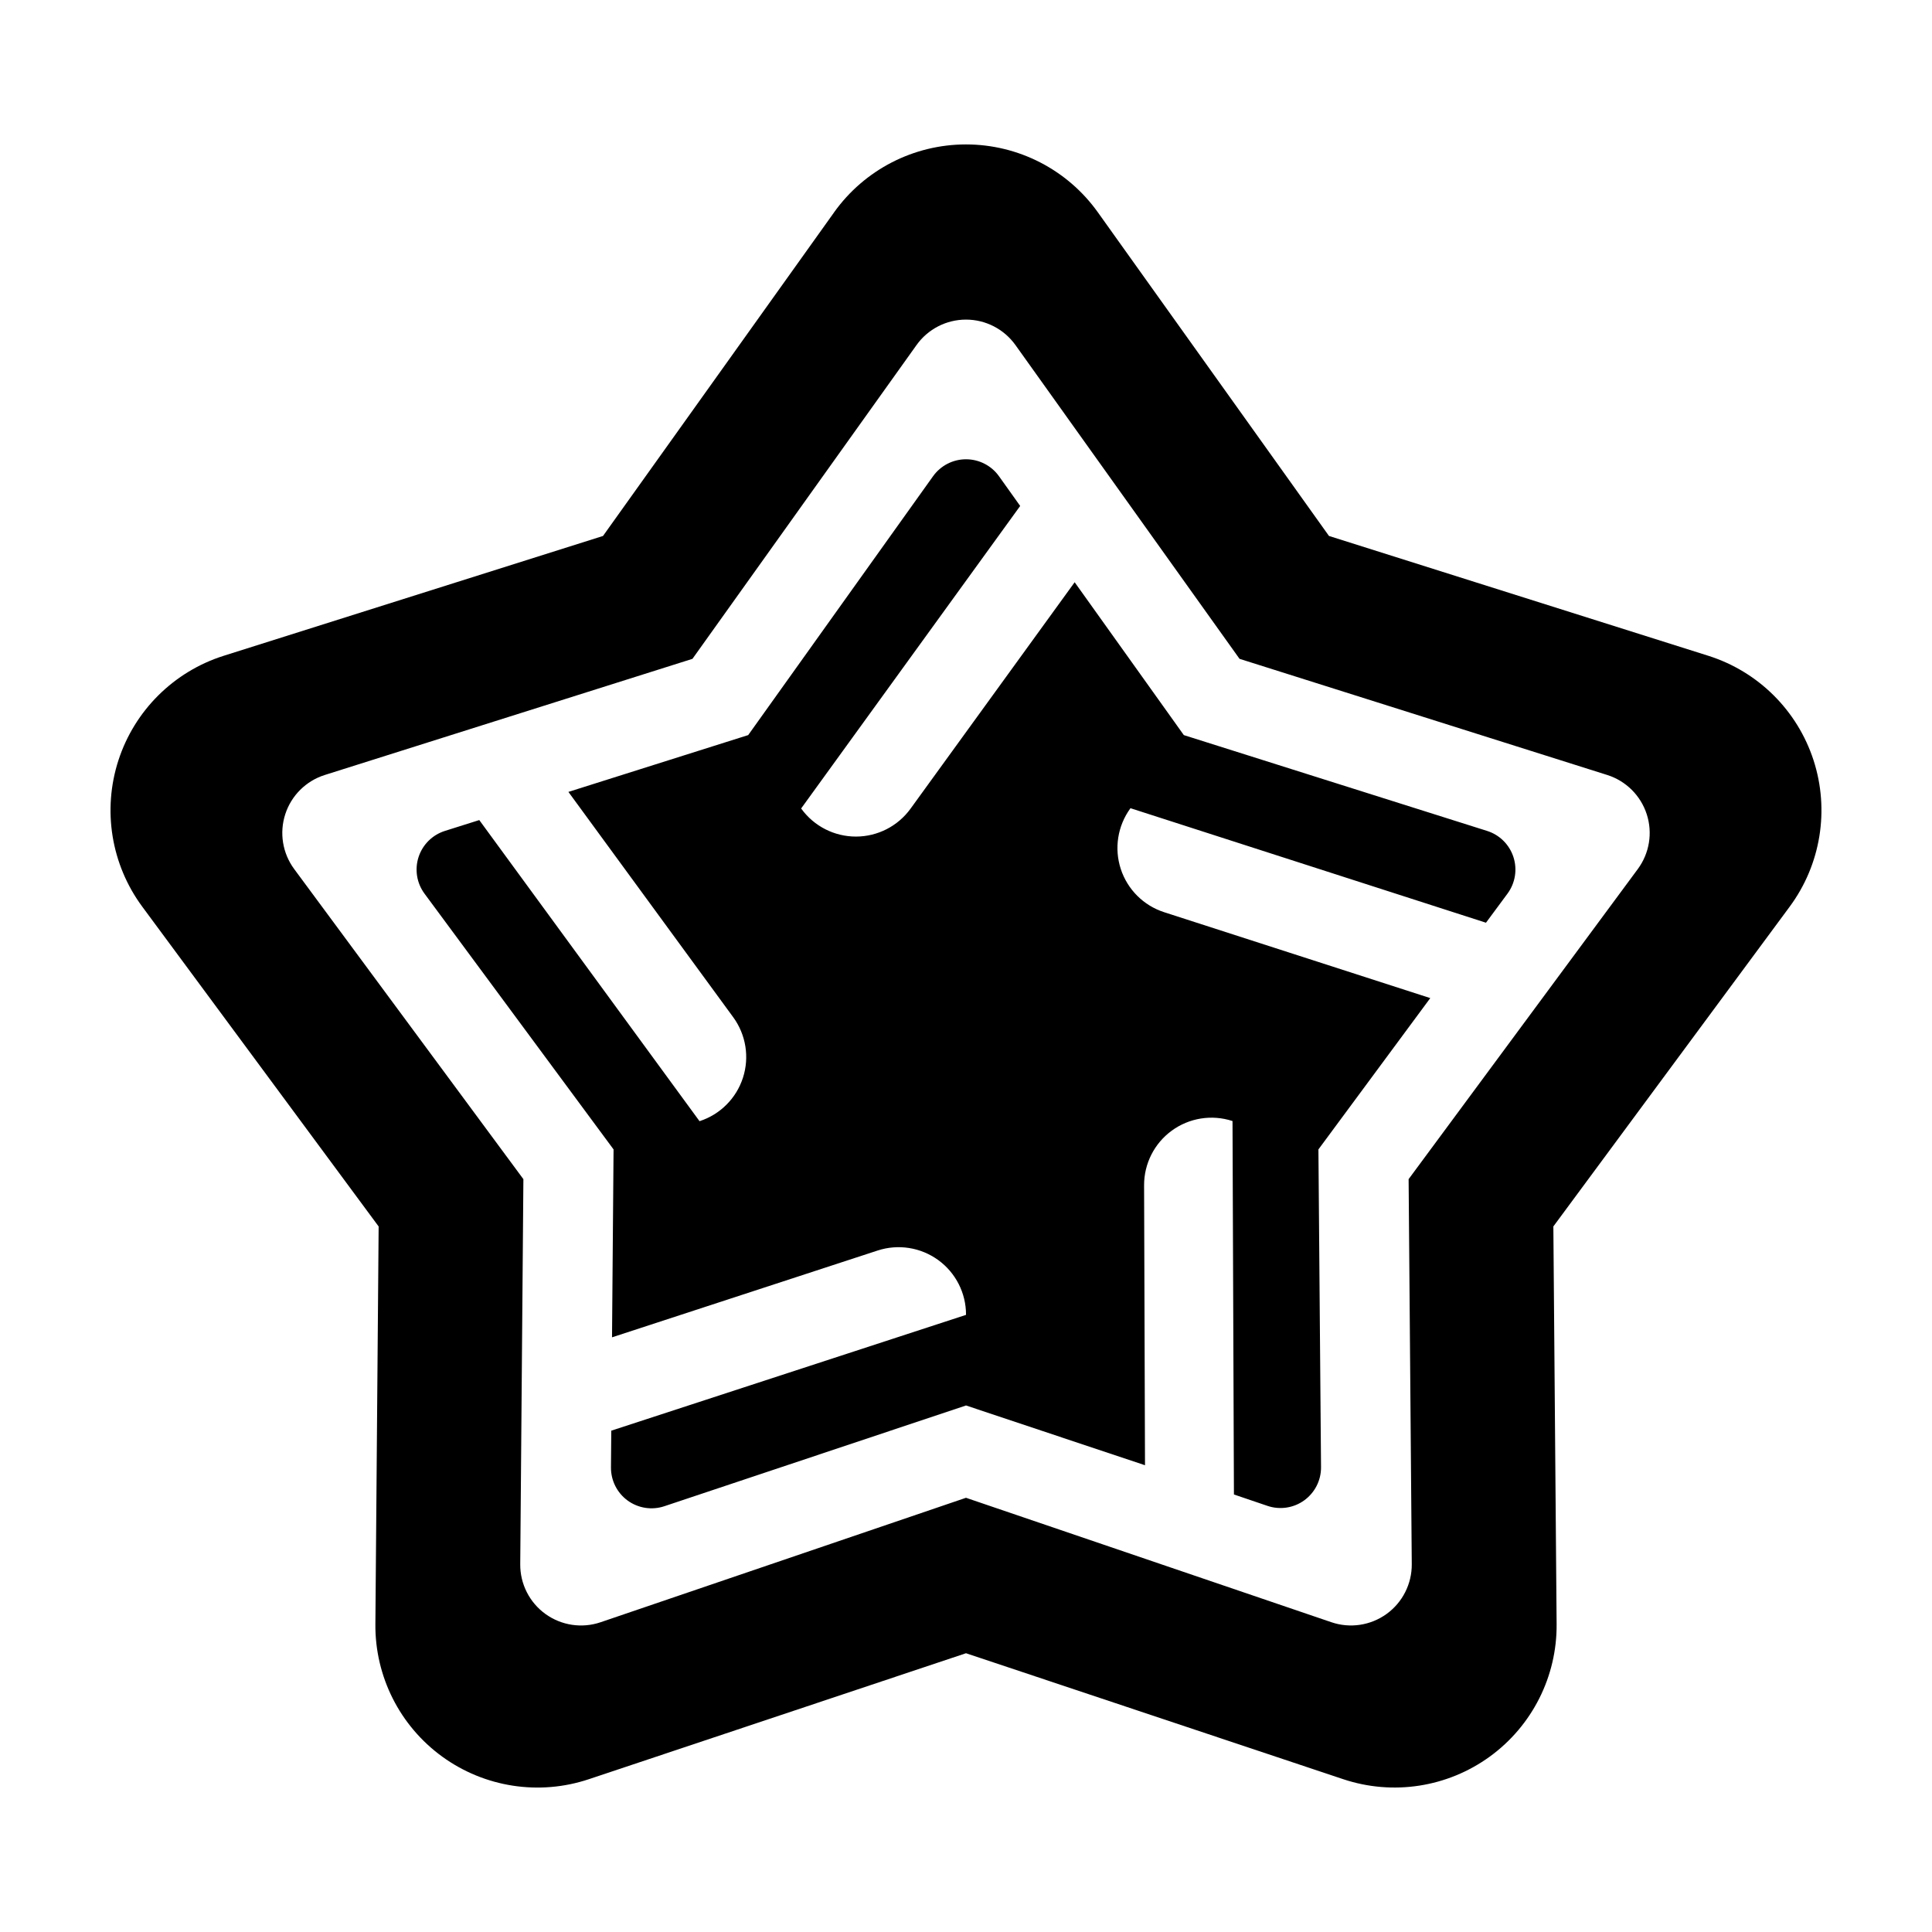
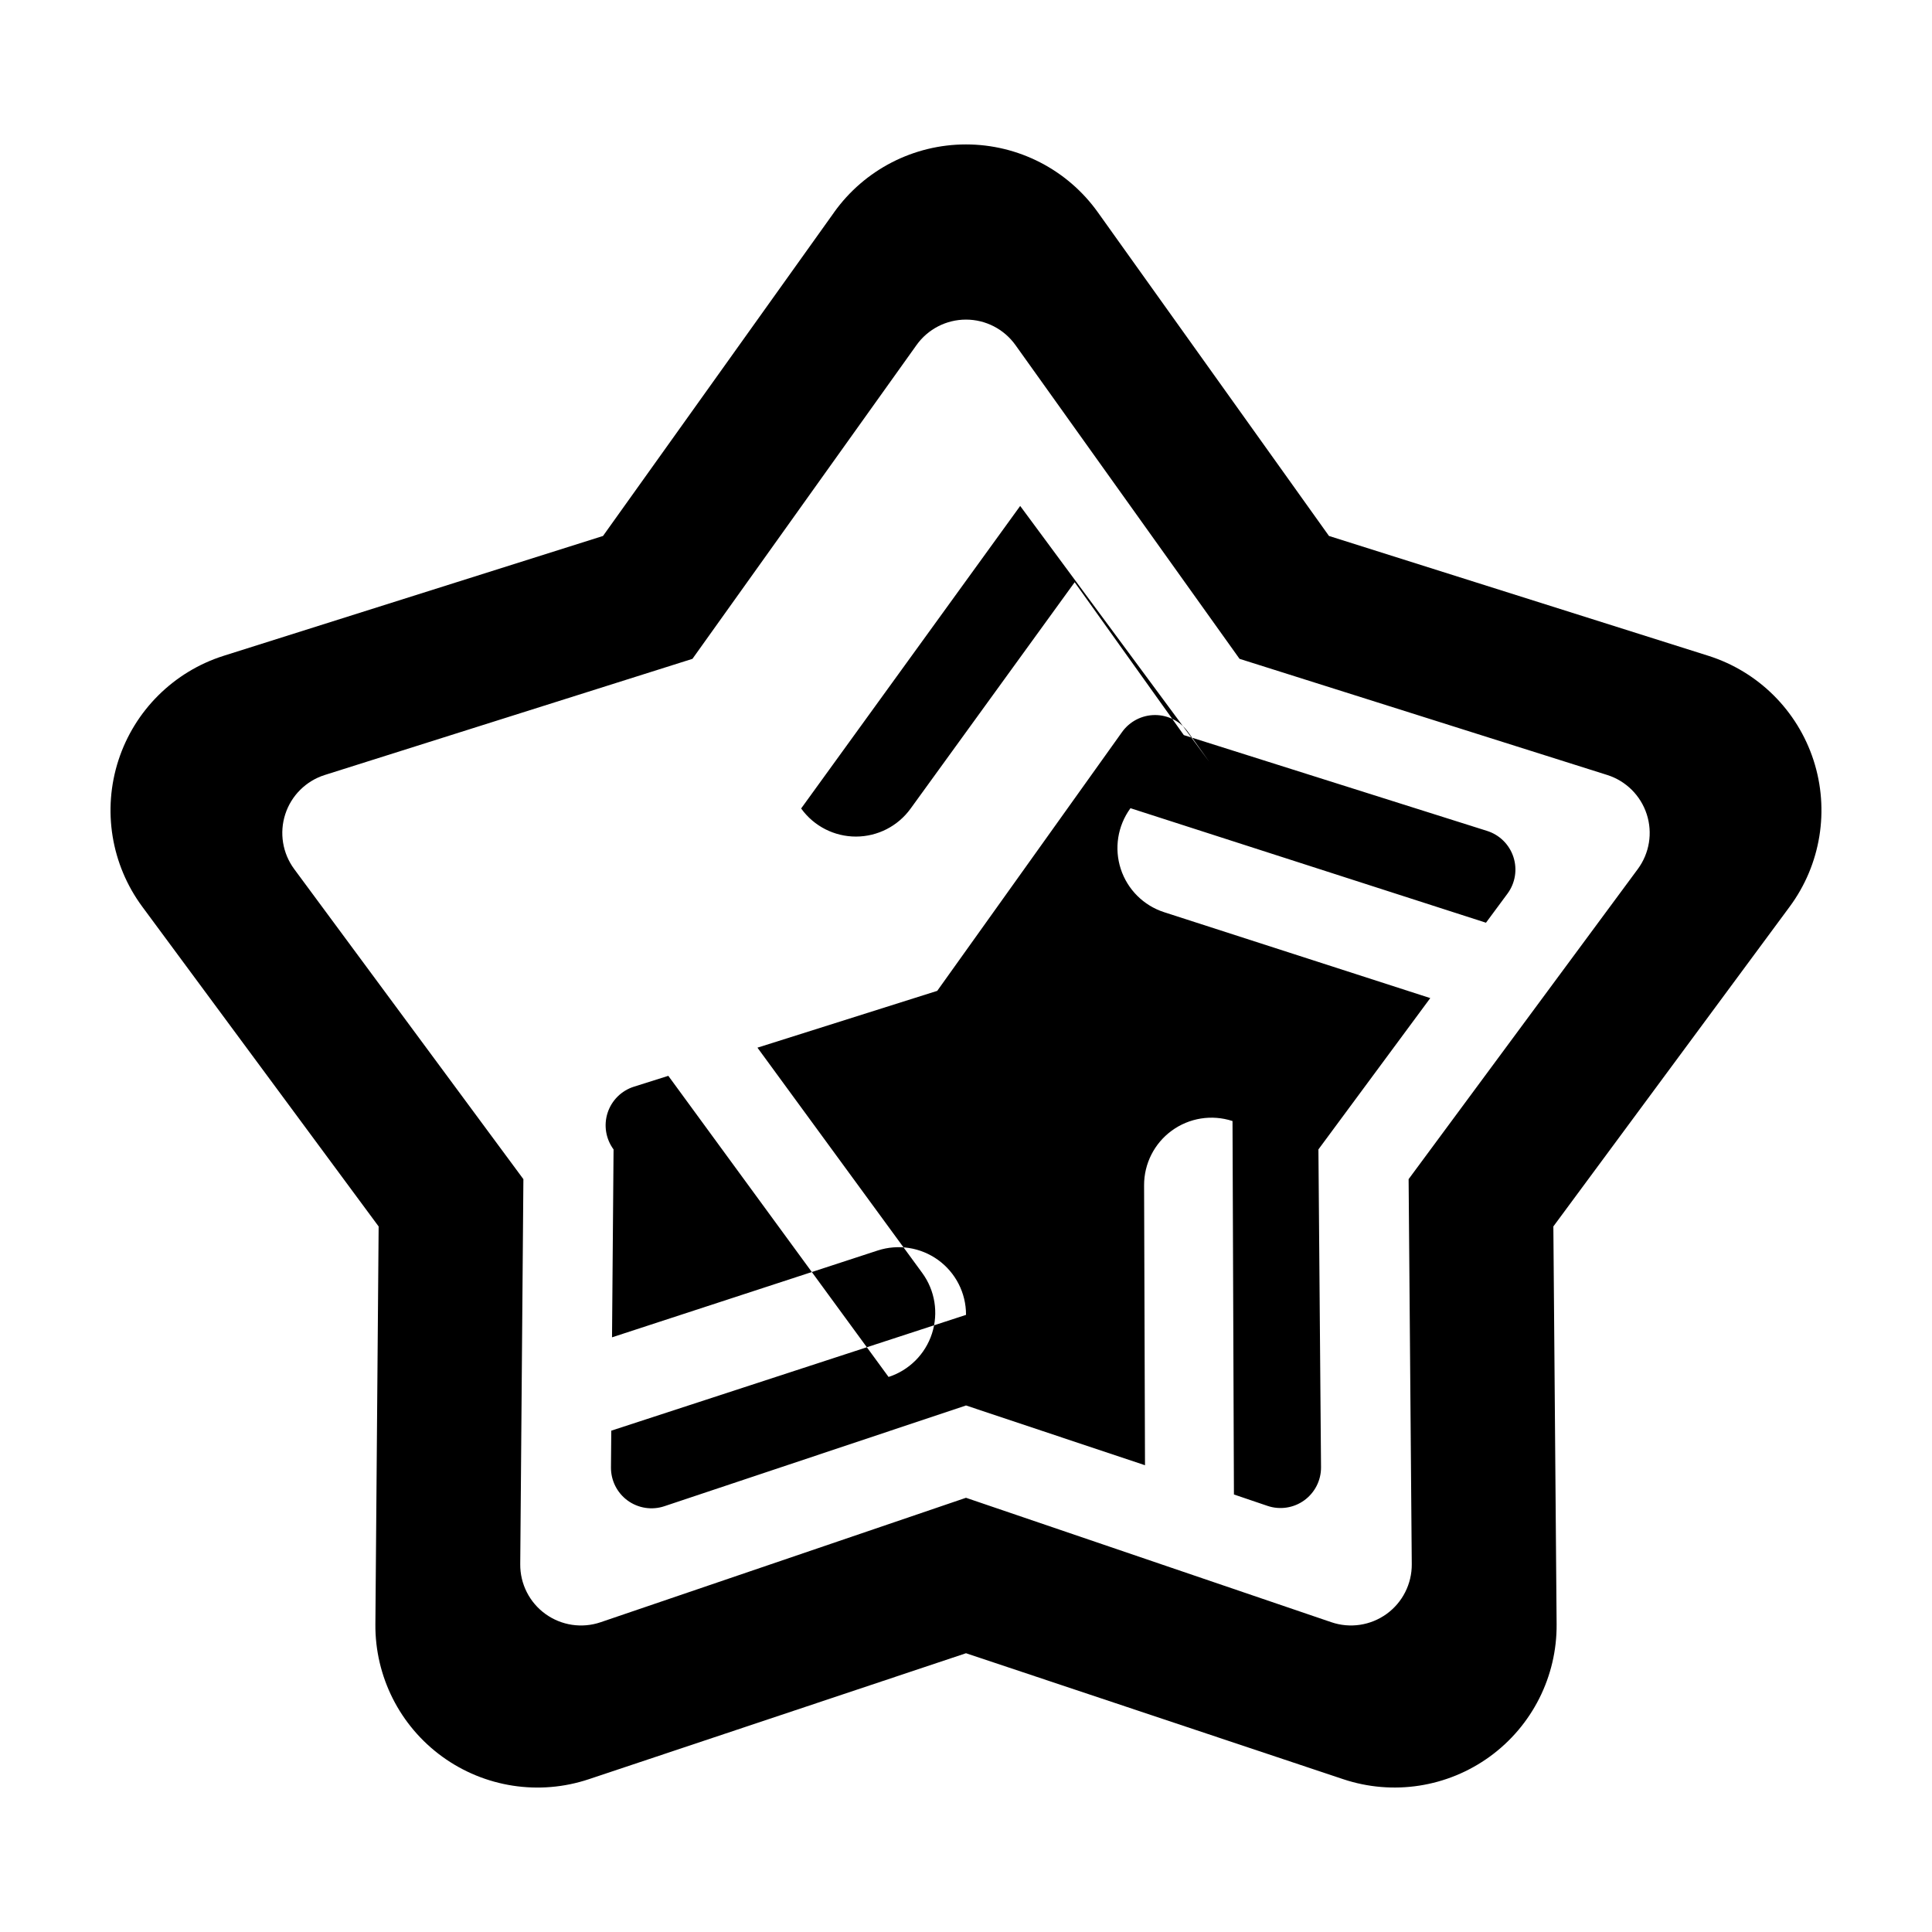
<svg xmlns="http://www.w3.org/2000/svg" fill="#000000" width="800px" height="800px" version="1.1" viewBox="144 144 512 512">
-   <path d="m414.36 278.08-58.051 80.176s0.031 0.039 0.082 0.109c3.371 4.621 8.746 7.344 14.465 7.336 5.719-0.012 11.082-2.754 14.438-7.379 17.156-23.668 43.504-60.023 43.504-60.023l28.93 40.512s53.891 17.023 80.371 25.391c3.305 1.043 5.906 3.621 6.977 6.922 1.074 3.301 0.484 6.914-1.578 9.703-3.047 4.121-5.699 7.703-5.699 7.703l-94.211-30.348s-0.016 0.023-0.051 0.07c-3.359 4.637-4.297 10.594-2.519 16.035 1.777 5.441 6.051 9.699 11.496 11.457 27.824 8.984 70.523 22.762 70.523 22.762l-29.641 40.102s0.465 56.41 0.691 84.207c0.031 3.477-1.629 6.75-4.449 8.793-2.816 2.035-6.449 2.586-9.742 1.465-4.769-1.617-8.891-3.019-8.891-3.019l-0.375-98.965s-0.023-0.012-0.07-0.023c-5.445-1.762-11.41-0.805-16.031 2.57-4.625 3.375-7.352 8.762-7.332 14.488 0.098 29.266 0.242 74.18 0.242 74.18l-47.434-15.84s-53.605 17.906-79.945 26.703c-3.289 1.098-6.906 0.539-9.715-1.496-2.805-2.039-4.453-5.305-4.43-8.777 0.039-5.199 0.082-9.75 0.082-9.75l94.012-30.688v-0.074c0-5.723-2.746-11.098-7.379-14.461-4.637-3.359-10.602-4.297-16.043-2.519-27.785 9.078-70.391 23.004-70.391 23.004l0.406-49.797s-33.594-45.449-50.098-67.781c-2.062-2.793-2.648-6.402-1.578-9.703 1.074-3.301 3.672-5.875 6.977-6.922 4.871-1.543 9.113-2.875 9.113-2.875l58.367 79.797c5.457-1.762 9.734-6.039 11.504-11.496 1.77-5.457 0.805-11.426-2.574-16.055-17.262-23.594-43.676-59.711-43.676-59.711l47.645-15.055s32.844-45.992 48.984-68.594c2.016-2.82 5.269-4.5 8.742-4.5 3.465 0 6.727 1.676 8.742 4.5 2.992 4.203 5.609 7.867 5.609 7.867zm-27.473-42.637c3.023-4.238 7.906-6.746 13.109-6.746s10.086 2.516 13.109 6.746c20.887 29.246 59.383 83.152 59.383 83.152s63.168 19.957 97.438 30.781c4.961 1.566 8.863 5.438 10.469 10.383 1.613 4.949 0.727 10.367-2.363 14.551-21.363 28.902-60.734 82.176-60.734 82.176s0.539 66.07 0.836 102.04c0.039 5.219-2.449 10.137-6.68 13.191-4.231 3.055-9.684 3.871-14.621 2.188-34.117-11.613-96.836-32.977-96.836-32.977s-62.719 21.363-96.828 32.98c-4.941 1.684-10.387 0.867-14.621-2.188-4.231-3.055-6.723-7.969-6.68-13.191 0.293-35.973 0.836-102.04 0.836-102.04s-39.371-53.273-60.734-82.176c-3.094-4.18-3.977-9.602-2.367-14.551 1.605-4.949 5.508-8.816 10.469-10.383 34.27-10.828 97.438-30.781 97.438-30.781 0-0.004 38.488-53.91 59.379-83.156zm-21.848-35.176c8.062-11.289 21.086-17.992 34.953-17.992 13.875 0 26.895 6.699 34.953 17.992 27.523 38.531 61.25 85.766 61.25 85.766s55.348 17.48 100.5 31.746c13.23 4.18 23.625 14.488 27.91 27.684 4.281 13.195 1.934 27.648-6.312 38.805-28.137 38.078-62.637 84.75-62.637 84.75s0.473 58.039 0.863 105.39c0.117 13.875-6.481 26.949-17.703 35.102-11.227 8.156-25.695 10.387-38.855 5.992-44.906-14.992-99.961-33.379-99.961-33.379s-55.055 18.391-99.961 33.387c-13.16 4.394-27.629 2.16-38.855-5.992-11.227-8.152-17.82-21.23-17.703-35.102 0.387-47.344 0.863-105.39 0.863-105.39-0.004 0.004-34.508-46.68-62.645-84.754-8.246-11.16-10.594-25.609-6.309-38.805 4.289-13.195 14.688-23.508 27.91-27.684 45.145-14.262 100.5-31.746 100.5-31.746 0 0.004 33.73-47.238 61.246-85.77z" fill-rule="evenodd" />
+   <path d="m414.36 278.08-58.051 80.176s0.031 0.039 0.082 0.109c3.371 4.621 8.746 7.344 14.465 7.336 5.719-0.012 11.082-2.754 14.438-7.379 17.156-23.668 43.504-60.023 43.504-60.023l28.93 40.512s53.891 17.023 80.371 25.391c3.305 1.043 5.906 3.621 6.977 6.922 1.074 3.301 0.484 6.914-1.578 9.703-3.047 4.121-5.699 7.703-5.699 7.703l-94.211-30.348s-0.016 0.023-0.051 0.07c-3.359 4.637-4.297 10.594-2.519 16.035 1.777 5.441 6.051 9.699 11.496 11.457 27.824 8.984 70.523 22.762 70.523 22.762l-29.641 40.102s0.465 56.41 0.691 84.207c0.031 3.477-1.629 6.75-4.449 8.793-2.816 2.035-6.449 2.586-9.742 1.465-4.769-1.617-8.891-3.019-8.891-3.019l-0.375-98.965s-0.023-0.012-0.07-0.023c-5.445-1.762-11.41-0.805-16.031 2.57-4.625 3.375-7.352 8.762-7.332 14.488 0.098 29.266 0.242 74.18 0.242 74.18l-47.434-15.84s-53.605 17.906-79.945 26.703c-3.289 1.098-6.906 0.539-9.715-1.496-2.805-2.039-4.453-5.305-4.43-8.777 0.039-5.199 0.082-9.75 0.082-9.75l94.012-30.688v-0.074c0-5.723-2.746-11.098-7.379-14.461-4.637-3.359-10.602-4.297-16.043-2.519-27.785 9.078-70.391 23.004-70.391 23.004l0.406-49.797c-2.062-2.793-2.648-6.402-1.578-9.703 1.074-3.301 3.672-5.875 6.977-6.922 4.871-1.543 9.113-2.875 9.113-2.875l58.367 79.797c5.457-1.762 9.734-6.039 11.504-11.496 1.77-5.457 0.805-11.426-2.574-16.055-17.262-23.594-43.676-59.711-43.676-59.711l47.645-15.055s32.844-45.992 48.984-68.594c2.016-2.82 5.269-4.5 8.742-4.5 3.465 0 6.727 1.676 8.742 4.5 2.992 4.203 5.609 7.867 5.609 7.867zm-27.473-42.637c3.023-4.238 7.906-6.746 13.109-6.746s10.086 2.516 13.109 6.746c20.887 29.246 59.383 83.152 59.383 83.152s63.168 19.957 97.438 30.781c4.961 1.566 8.863 5.438 10.469 10.383 1.613 4.949 0.727 10.367-2.363 14.551-21.363 28.902-60.734 82.176-60.734 82.176s0.539 66.07 0.836 102.04c0.039 5.219-2.449 10.137-6.68 13.191-4.231 3.055-9.684 3.871-14.621 2.188-34.117-11.613-96.836-32.977-96.836-32.977s-62.719 21.363-96.828 32.98c-4.941 1.684-10.387 0.867-14.621-2.188-4.231-3.055-6.723-7.969-6.68-13.191 0.293-35.973 0.836-102.04 0.836-102.04s-39.371-53.273-60.734-82.176c-3.094-4.18-3.977-9.602-2.367-14.551 1.605-4.949 5.508-8.816 10.469-10.383 34.27-10.828 97.438-30.781 97.438-30.781 0-0.004 38.488-53.91 59.379-83.156zm-21.848-35.176c8.062-11.289 21.086-17.992 34.953-17.992 13.875 0 26.895 6.699 34.953 17.992 27.523 38.531 61.25 85.766 61.25 85.766s55.348 17.48 100.5 31.746c13.23 4.18 23.625 14.488 27.91 27.684 4.281 13.195 1.934 27.648-6.312 38.805-28.137 38.078-62.637 84.75-62.637 84.75s0.473 58.039 0.863 105.39c0.117 13.875-6.481 26.949-17.703 35.102-11.227 8.156-25.695 10.387-38.855 5.992-44.906-14.992-99.961-33.379-99.961-33.379s-55.055 18.391-99.961 33.387c-13.16 4.394-27.629 2.16-38.855-5.992-11.227-8.152-17.82-21.23-17.703-35.102 0.387-47.344 0.863-105.39 0.863-105.39-0.004 0.004-34.508-46.68-62.645-84.754-8.246-11.16-10.594-25.609-6.309-38.805 4.289-13.195 14.688-23.508 27.91-27.684 45.145-14.262 100.5-31.746 100.5-31.746 0 0.004 33.73-47.238 61.246-85.77z" fill-rule="evenodd" />
</svg>